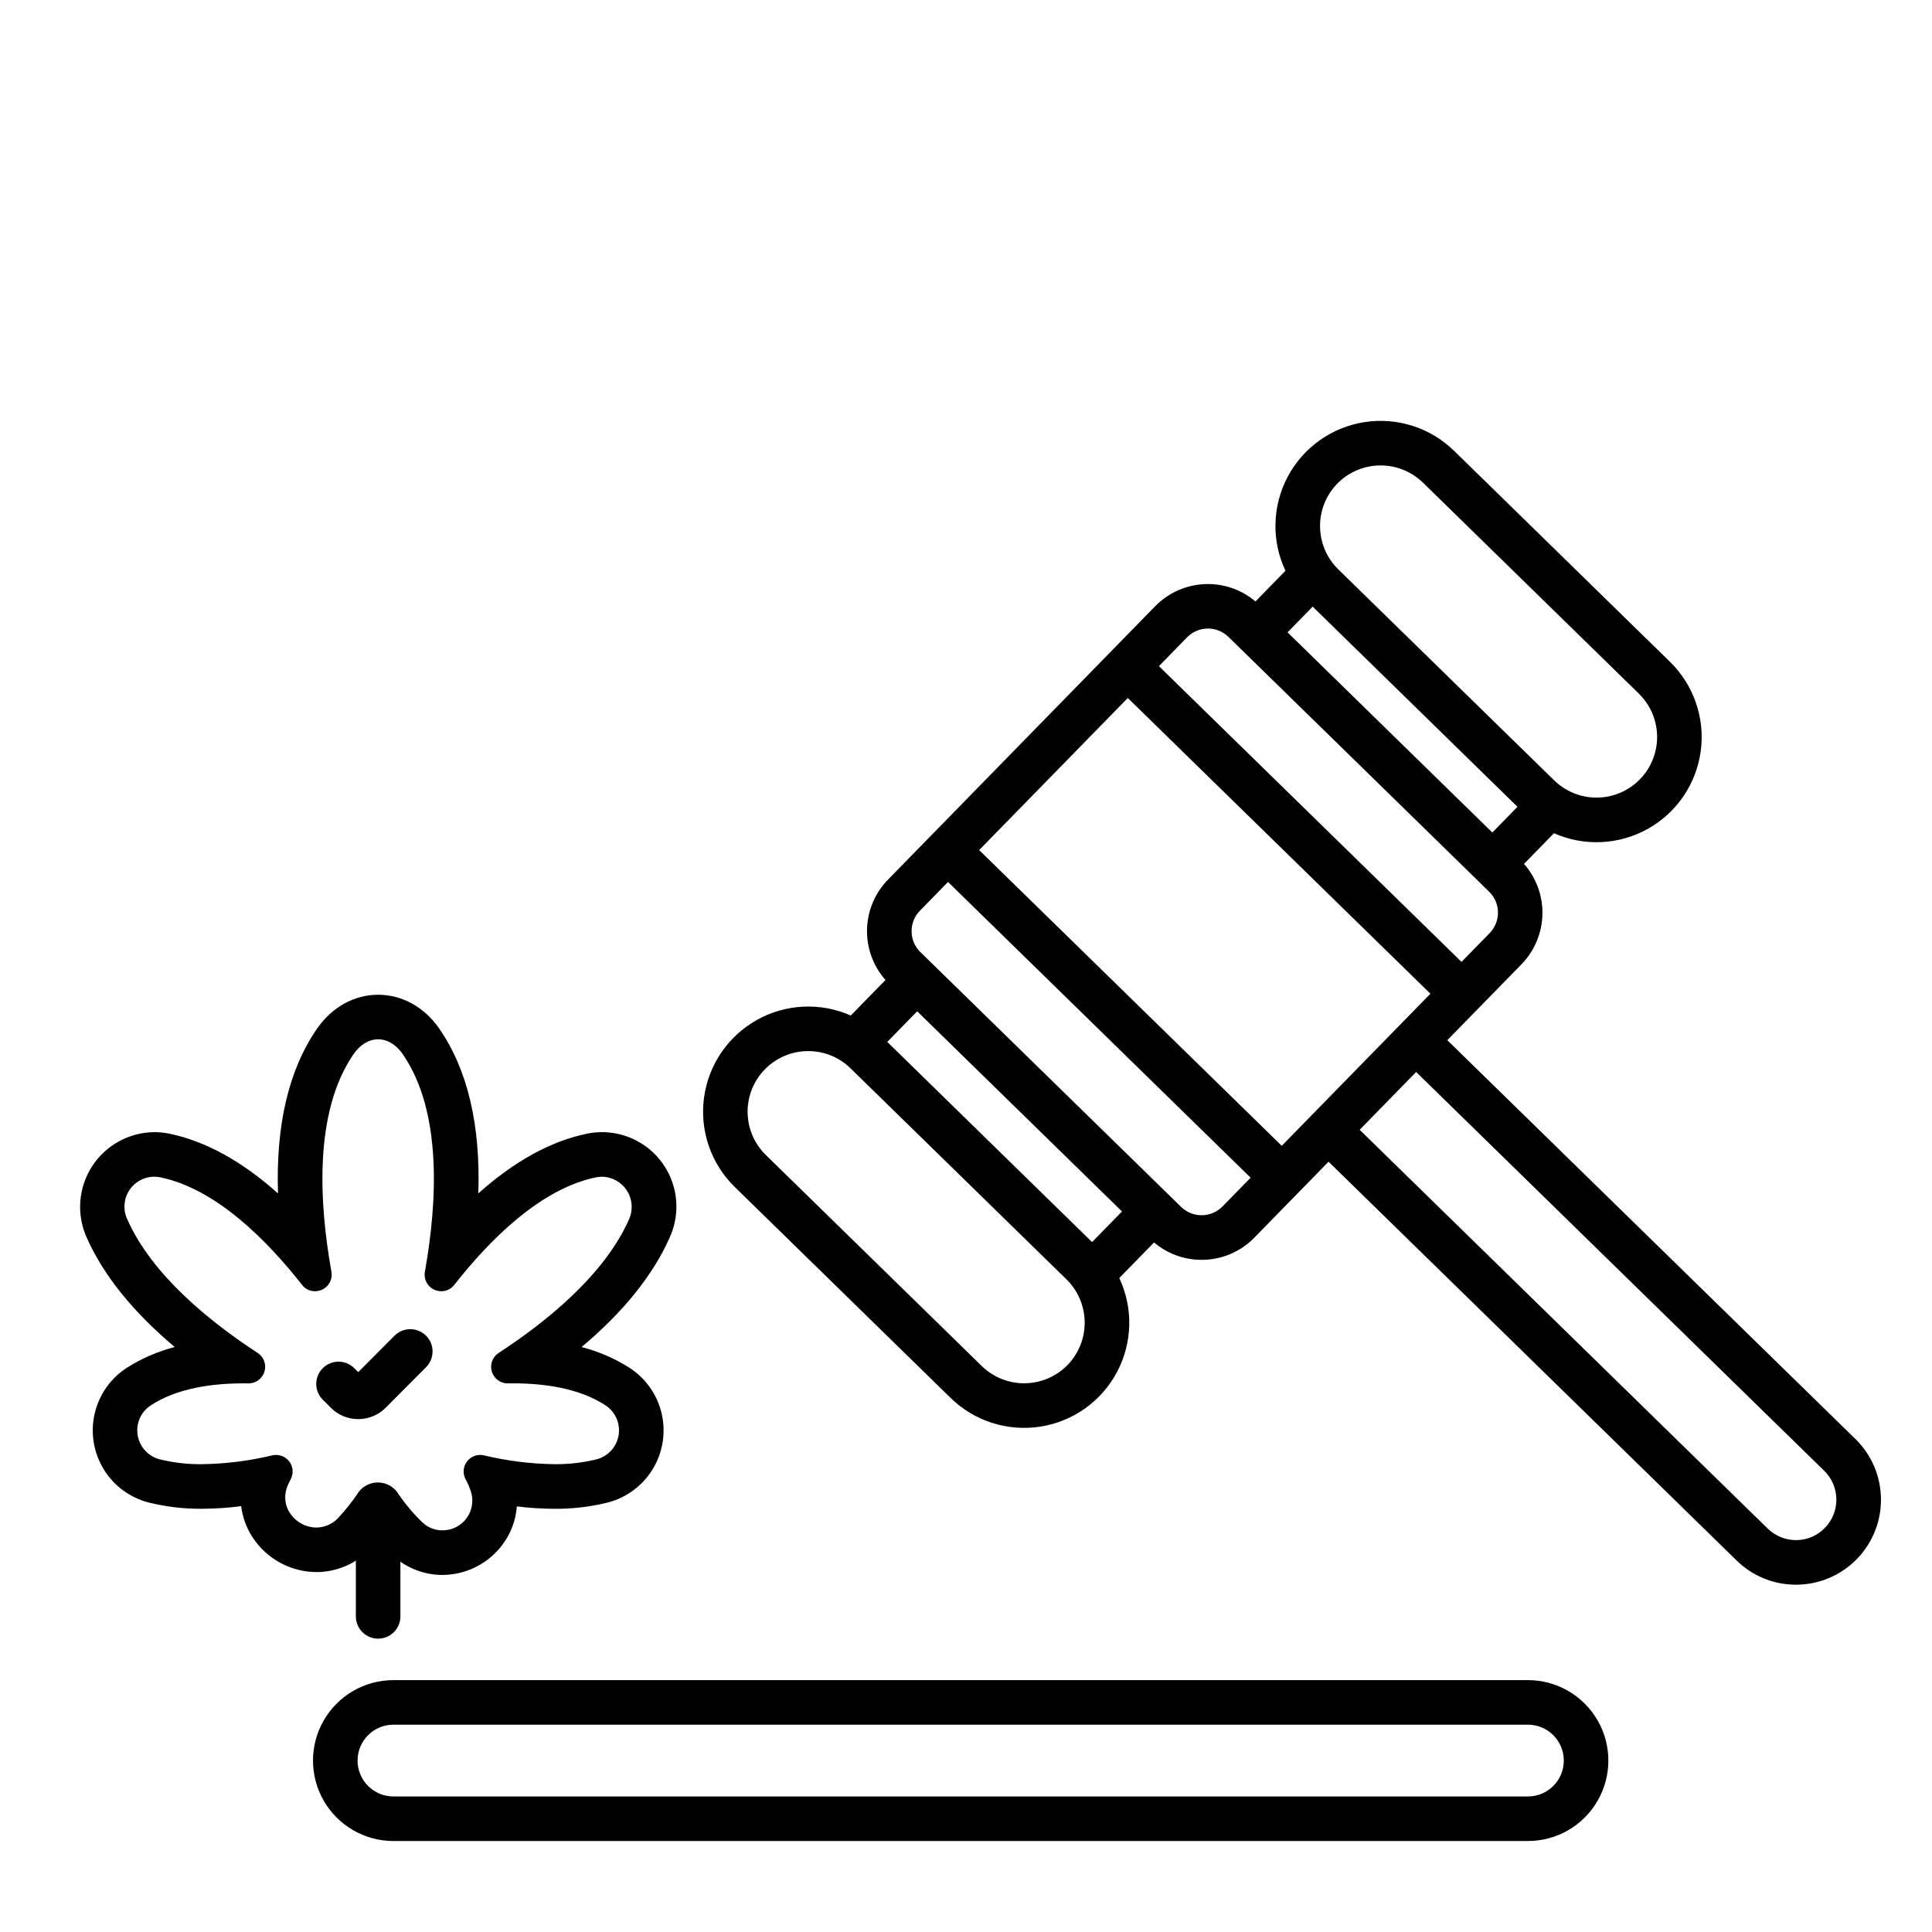
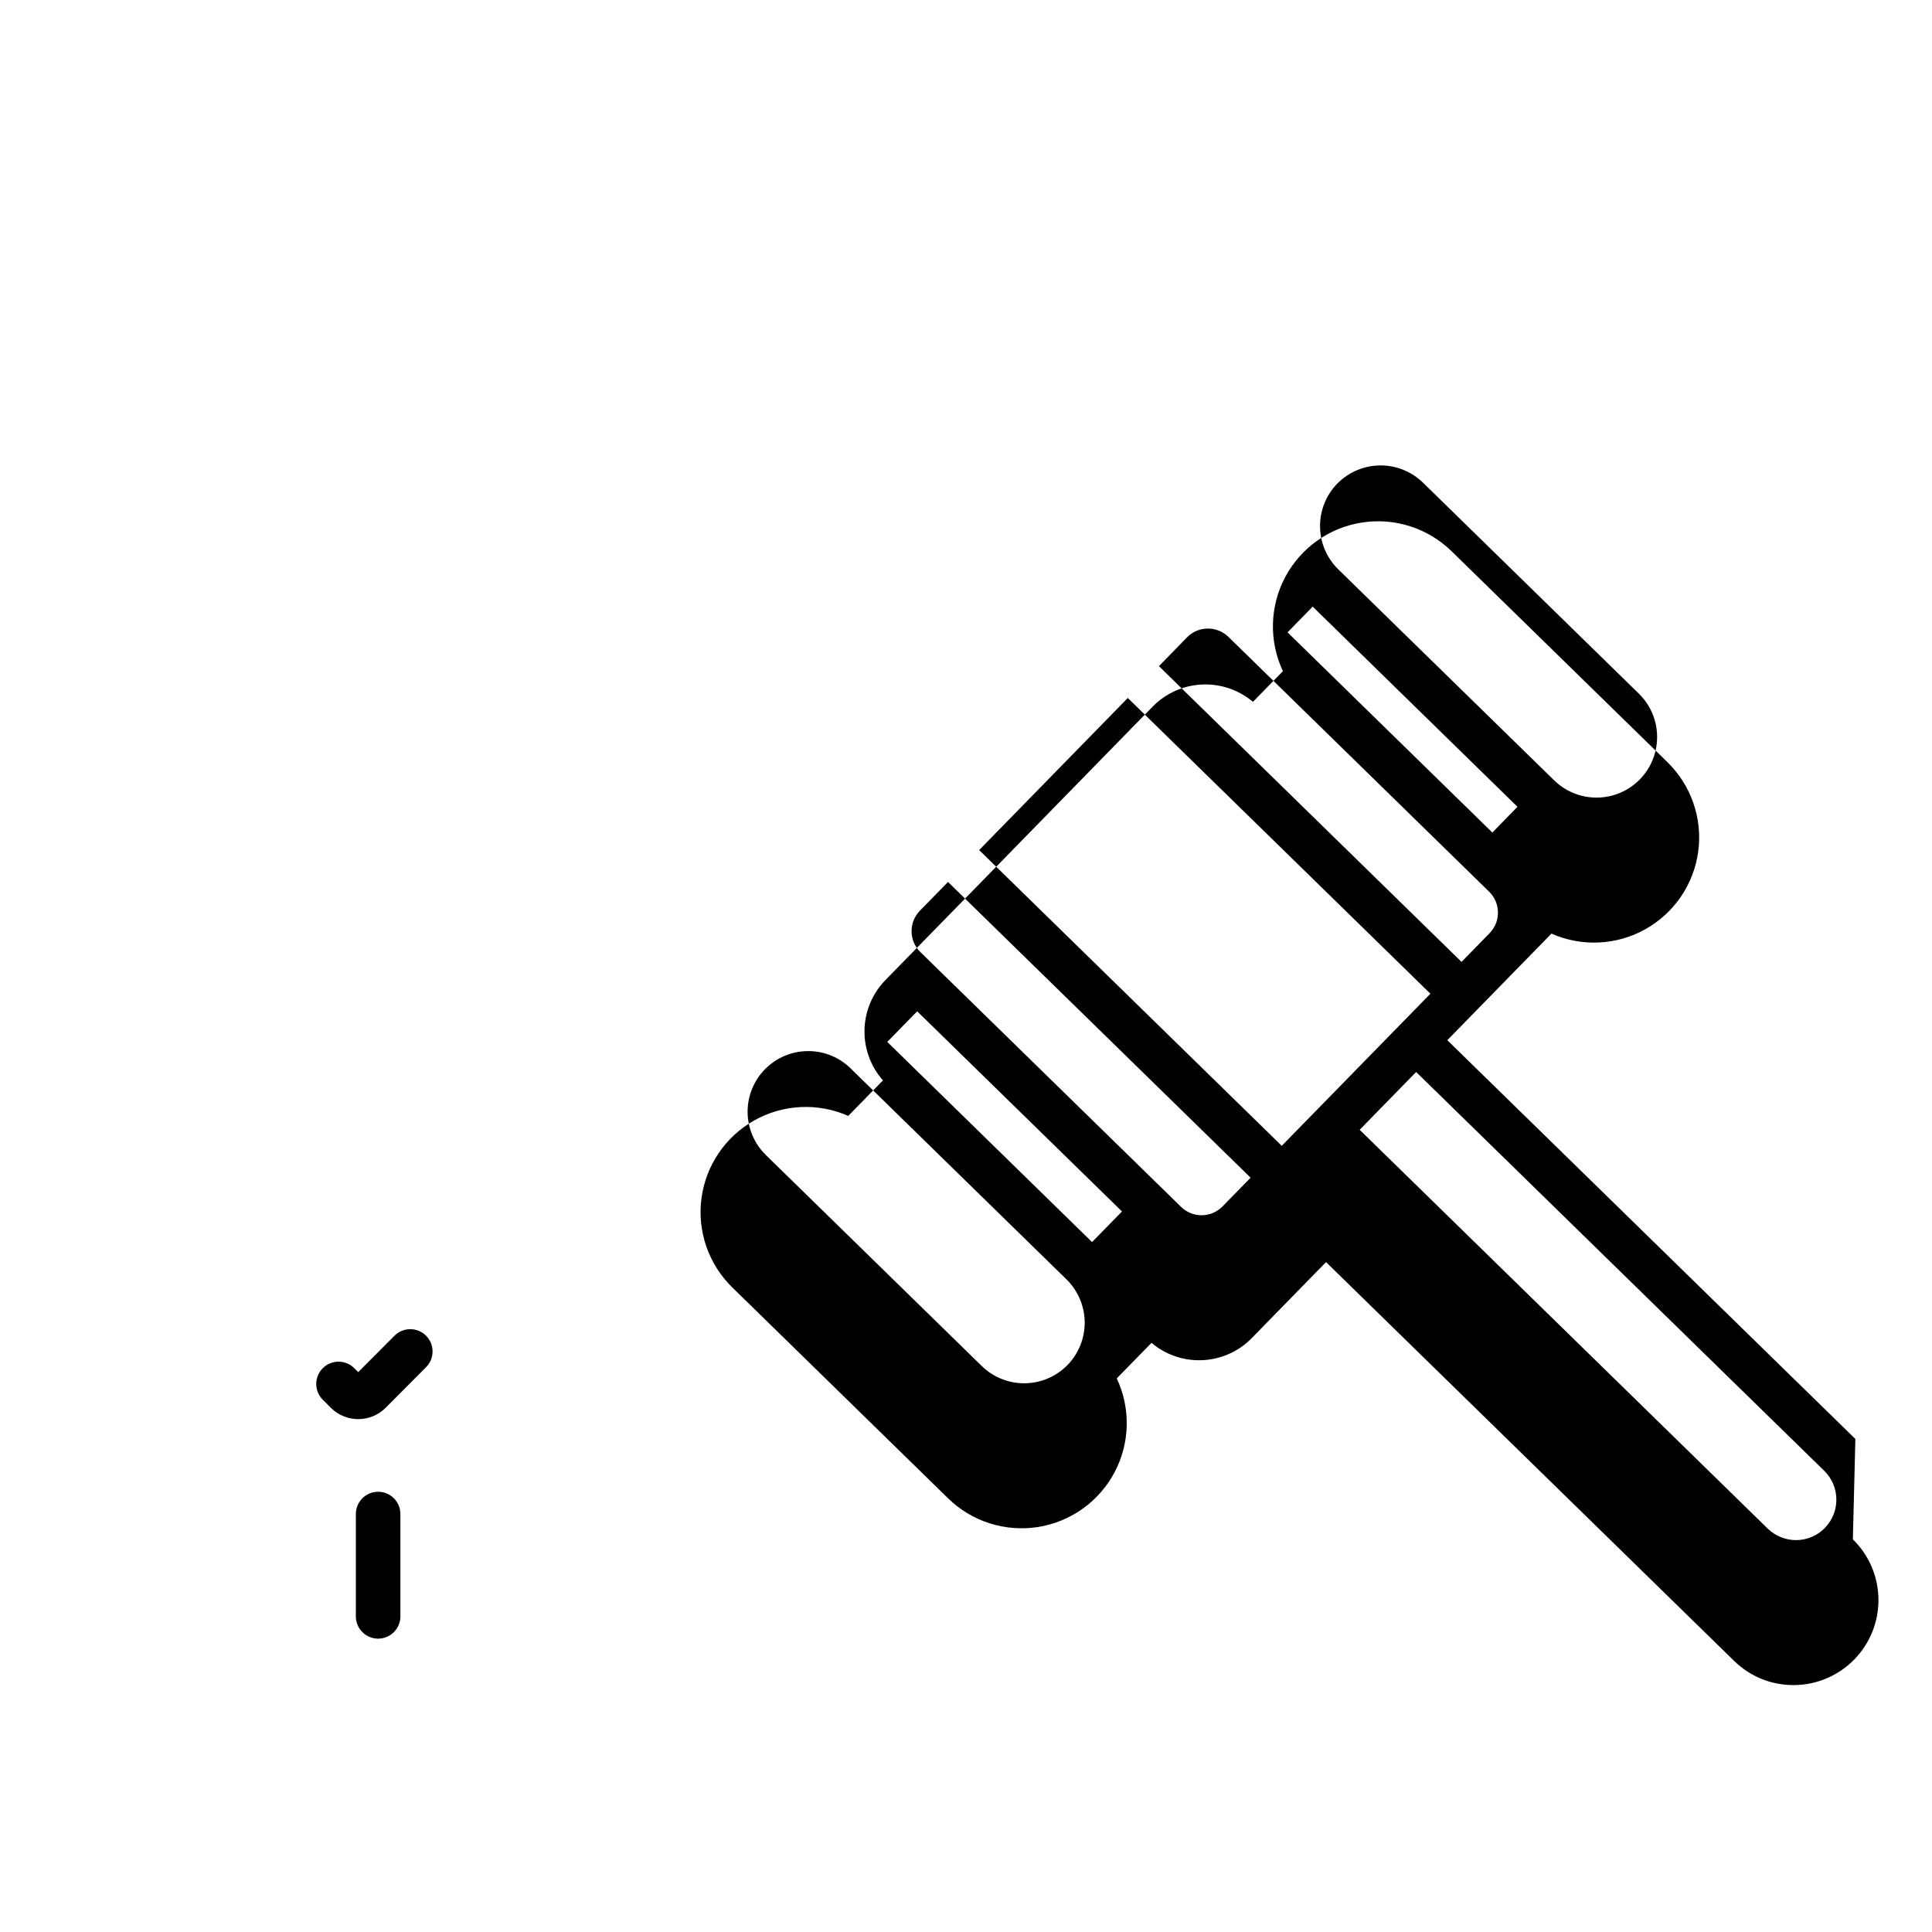
<svg xmlns="http://www.w3.org/2000/svg" fill="#000000" width="800px" height="800px" version="1.1" viewBox="144 144 512 512">
  <g>
    <path d="m238.93 520.08c-2.715 0.004-5.324-1.074-7.242-2.996l-2.148-2.148c-2.309-2.305-2.309-6.043 0-8.352 2.305-2.305 6.043-2.305 8.348 0l1.043 1.043 9.559-9.594v0.004c1.102-1.133 2.609-1.781 4.188-1.793 1.582-0.016 3.102 0.605 4.219 1.719 1.121 1.117 1.746 2.633 1.738 4.215-0.008 1.578-0.648 3.09-1.777 4.191l-10.66 10.703c-1.926 1.93-4.539 3.012-7.266 3.008z" />
-     <path d="m321.52 471.84c2-4.445 2.281-9.473 0.789-14.113-1.488-4.641-4.644-8.566-8.855-11.02-4.215-2.449-9.188-3.254-13.957-2.258-9.559 1.984-19.176 7.281-28.734 15.816 0.598-18.18-2.856-32.797-10.316-43.621-3.957-5.738-9.875-9.027-16.227-9.027-6.356 0-12.27 3.289-16.227 9.027-7.465 10.824-10.914 25.441-10.316 43.621-9.562-8.531-19.18-13.832-28.734-15.816-1.328-0.277-2.68-0.414-4.035-0.418-6.672 0.047-12.875 3.449-16.5 9.051-3.625 5.606-4.184 12.656-1.488 18.758 4.41 10.004 12.246 19.762 23.383 29.133v0.004c-4.496 1.16-8.781 3.019-12.703 5.508-4.328 2.801-7.387 7.184-8.527 12.211s-0.27 10.301 2.426 14.695c2.699 4.394 7.008 7.559 12.008 8.816 4.586 1.121 9.293 1.672 14.016 1.629 3.473-0.012 6.945-0.242 10.395-0.688 0.359 2.938 1.387 5.754 3.004 8.23 3.738 5.727 10.098 9.195 16.934 9.238 5.449-0.012 10.648-2.277 14.375-6.254 0.68-0.711 1.328-1.441 1.945-2.164h-0.004c1.203 1.41 2.488 2.746 3.852 4 3.598 3.312 8.301 5.16 13.188 5.18 6.379-0.02 12.363-3.078 16.109-8.238 2.121-2.902 3.387-6.344 3.648-9.93 3.301 0.41 6.625 0.621 9.949 0.633 4.723 0.039 9.43-0.508 14.016-1.633 5-1.258 9.309-4.422 12.008-8.816 2.695-4.391 3.566-9.664 2.426-14.691-1.137-5.027-4.199-9.41-8.527-12.211-3.918-2.492-8.207-4.352-12.703-5.512 11.145-9.379 18.98-19.133 23.387-29.141zm-43.023 38.77h0.082c0.453-0.008 0.906-0.012 1.363-0.012 8.43 0 17.578 1.324 24.469 5.793l0.004 0.004c2.66 1.715 4.043 4.852 3.519 7.973-0.523 3.121-2.852 5.633-5.926 6.391-3.629 0.883-7.356 1.305-11.094 1.266-6.277-0.09-12.523-0.875-18.629-2.336-0.336-0.078-0.676-0.117-1.02-0.117-1.531-0.004-2.957 0.793-3.754 2.102-0.801 1.309-0.852 2.941-0.145 4.301 0.578 1.051 1.055 2.156 1.426 3.293 0.777 2.414 0.348 5.051-1.156 7.09-1.504 2.039-3.894 3.231-6.43 3.203-1.949-0.008-3.82-0.754-5.242-2.09-2.34-2.246-4.441-4.727-6.273-7.402-1.145-1.988-3.266-3.207-5.555-3.207-2.293 0.004-4.41 1.234-5.547 3.223-1.488 2.156-3.129 4.199-4.906 6.121-1.5 1.645-3.617 2.59-5.84 2.606-5.305 0-10.191-5.391-7.477-11.434 0.215-0.477 0.445-0.945 0.688-1.398 0.711-1.363 0.656-2.996-0.145-4.305-0.797-1.309-2.223-2.106-3.758-2.102-0.34 0-0.684 0.039-1.016 0.117-6.106 1.461-12.352 2.246-18.629 2.336-3.734 0.039-7.461-0.383-11.094-1.266-3.074-0.758-5.402-3.269-5.926-6.391-0.52-3.121 0.863-6.258 3.523-7.973 6.887-4.469 16.039-5.793 24.469-5.793 0.457 0 0.914 0 1.363 0.012h0.082v-0.004c1.938-0.016 3.633-1.301 4.176-3.16 0.543-1.855-0.191-3.852-1.812-4.91-12.668-8.258-28.07-20.699-34.574-35.461-1.254-2.715-0.871-5.91 0.996-8.254 1.867-2.344 4.894-3.43 7.824-2.812 14.613 3.031 28.043 16.434 37.492 28.461 0.809 1.074 2.074 1.711 3.422 1.711 1.32 0.02 2.578-0.555 3.426-1.566 0.852-1.012 1.199-2.352 0.953-3.648-3.238-18.086-4.695-42.297 5.883-57.625 1.805-2.617 4.156-3.926 6.508-3.926 2.352 0 4.703 1.309 6.508 3.926 10.578 15.328 9.121 39.539 5.883 57.625-0.246 1.297 0.105 2.637 0.953 3.648 0.852 1.012 2.109 1.586 3.43 1.566 1.344 0 2.613-0.637 3.422-1.711 9.445-12.023 22.879-25.43 37.492-28.461h-0.004c0.539-0.113 1.09-0.172 1.641-0.172 2.68 0.047 5.16 1.434 6.606 3.691 1.445 2.262 1.66 5.094 0.578 7.547-6.504 14.762-21.91 27.199-34.574 35.461h-0.004c-1.617 1.059-2.356 3.051-1.816 4.91 0.543 1.855 2.234 3.141 4.168 3.164z" />
    <path d="m244.21 578.26c-3.262 0-5.906-2.641-5.906-5.902v-27.121c0-3.262 2.644-5.906 5.906-5.906 3.262 0 5.902 2.644 5.902 5.906v27.117c0.004 1.566-0.621 3.07-1.727 4.176-1.109 1.109-2.609 1.73-4.176 1.73z" />
-     <path d="m548.91 631.89h-300.64c-7.617 0-14.656-4.062-18.465-10.66-3.809-6.594-3.809-14.723 0-21.32 3.809-6.594 10.848-10.66 18.465-10.66h300.64c7.617 0 14.656 4.066 18.465 10.66 3.809 6.598 3.809 14.727 0 21.32-3.809 6.598-10.848 10.66-18.465 10.66zm-300.64-30.832c-5.254 0-9.512 4.258-9.512 9.512 0 5.254 4.258 9.512 9.512 9.512h300.64c5.254 0 9.512-4.258 9.512-9.512 0-5.254-4.258-9.512-9.512-9.512z" />
-     <path d="m635.69 525.34-108.14-105.68 19.656-20.113c3.445-3.531 5.426-8.238 5.551-13.172 0.125-4.93-1.621-9.73-4.883-13.434l7.945-8.129h0.004c8.027 3.551 17.262 3.113 24.914-1.184 7.656-4.297 12.84-11.953 13.988-20.656 1.145-8.703-1.875-17.438-8.152-23.574l-57.219-55.922h-0.004c-6.277-6.137-15.078-8.957-23.754-7.609-8.676 1.348-16.211 6.703-20.332 14.453-4.121 7.754-4.348 16.996-0.609 24.938l-7.941 8.129h-0.004c-3.773-3.188-8.609-4.824-13.543-4.586-4.934 0.234-9.594 2.332-13.043 5.867l-70.789 72.434c-3.453 3.527-5.445 8.234-5.566 13.172-0.125 4.934 1.625 9.734 4.894 13.434l-9.199 9.414c-8.031-3.547-17.262-3.106-24.914 1.195-7.656 4.297-12.836 11.949-13.988 20.652-1.148 8.703 1.867 17.438 8.141 23.578l57.223 55.922c6.277 6.137 15.078 8.953 23.754 7.606 8.676-1.348 16.207-6.703 20.328-14.453 4.121-7.75 4.348-16.988 0.613-24.934l9.211-9.426h0.004c3.512 2.981 7.973 4.613 12.582 4.609h0.23c5.195-0.047 10.156-2.168 13.777-5.894l19.656-20.113 108.14 105.68c4.195 4.125 9.848 6.43 15.734 6.414h0.266-0.004c5.973-0.066 11.672-2.508 15.848-6.777 4.172-4.269 6.481-10.023 6.41-15.996-0.066-5.973-2.504-11.672-6.777-15.848zm-89.543-167.53-6.66 6.816-54.273-53.047 6.66-6.816zm-47.758-85.641c2.981-3.039 7.047-4.777 11.305-4.824 4.258-0.051 8.359 1.594 11.41 4.562l57.219 55.922v0.004c4.102 4.008 5.754 9.902 4.332 15.465-1.422 5.559-5.699 9.938-11.223 11.484-5.527 1.547-11.457 0.031-15.562-3.981l-57.219-55.922c-3.043-2.981-4.777-7.043-4.824-11.301-0.051-4.258 1.59-8.359 4.562-11.41zm-39.816 40.738c1.438-1.473 3.402-2.312 5.461-2.336s4.043 0.773 5.516 2.211l69.094 67.531c3.059 2.996 3.117 7.906 0.125 10.977l-7.445 7.621-80.195-78.375zm-79.438 107.21 7.93-8.113 54.277 53.047-7.93 8.113zm47.758 85.641c-2.981 3.039-7.043 4.777-11.301 4.824-4.258 0.051-8.363-1.594-11.41-4.566l-57.223-55.922c-3.047-2.977-4.785-7.043-4.836-11.301-0.047-4.258 1.598-8.363 4.574-11.41 2.977-3.047 7.043-4.785 11.301-4.832h0.191c4.195-0.012 8.227 1.633 11.219 4.574l57.219 55.922c3.043 2.977 4.777 7.043 4.824 11.301 0.051 4.258-1.59 8.359-4.562 11.41zm41.086-42.039v-0.004c-1.438 1.473-3.402 2.312-5.461 2.336-2.059 0.023-4.043-0.77-5.516-2.211l-69.09-67.523v0.004c-3.066-3-3.121-7.914-0.125-10.977l7.445-7.617 80.195 78.375zm15.699-16.066-80.191-78.375 39.391-40.305 80.195 78.375zm143.93 101.27c-1.98 2.035-4.695 3.199-7.535 3.223s-5.574-1.07-7.609-3.051l-108.14-105.69 14.969-15.316 108.14 105.68c4.231 4.133 4.309 10.914 0.176 15.141z" />
+     <path d="m635.69 525.34-108.14-105.68 19.656-20.113l7.945-8.129h0.004c8.027 3.551 17.262 3.113 24.914-1.184 7.656-4.297 12.84-11.953 13.988-20.656 1.145-8.703-1.875-17.438-8.152-23.574l-57.219-55.922h-0.004c-6.277-6.137-15.078-8.957-23.754-7.609-8.676 1.348-16.211 6.703-20.332 14.453-4.121 7.754-4.348 16.996-0.609 24.938l-7.941 8.129h-0.004c-3.773-3.188-8.609-4.824-13.543-4.586-4.934 0.234-9.594 2.332-13.043 5.867l-70.789 72.434c-3.453 3.527-5.445 8.234-5.566 13.172-0.125 4.934 1.625 9.734 4.894 13.434l-9.199 9.414c-8.031-3.547-17.262-3.106-24.914 1.195-7.656 4.297-12.836 11.949-13.988 20.652-1.148 8.703 1.867 17.438 8.141 23.578l57.223 55.922c6.277 6.137 15.078 8.953 23.754 7.606 8.676-1.348 16.207-6.703 20.328-14.453 4.121-7.75 4.348-16.988 0.613-24.934l9.211-9.426h0.004c3.512 2.981 7.973 4.613 12.582 4.609h0.23c5.195-0.047 10.156-2.168 13.777-5.894l19.656-20.113 108.14 105.68c4.195 4.125 9.848 6.43 15.734 6.414h0.266-0.004c5.973-0.066 11.672-2.508 15.848-6.777 4.172-4.269 6.481-10.023 6.41-15.996-0.066-5.973-2.504-11.672-6.777-15.848zm-89.543-167.53-6.66 6.816-54.273-53.047 6.66-6.816zm-47.758-85.641c2.981-3.039 7.047-4.777 11.305-4.824 4.258-0.051 8.359 1.594 11.41 4.562l57.219 55.922v0.004c4.102 4.008 5.754 9.902 4.332 15.465-1.422 5.559-5.699 9.938-11.223 11.484-5.527 1.547-11.457 0.031-15.562-3.981l-57.219-55.922c-3.043-2.981-4.777-7.043-4.824-11.301-0.051-4.258 1.59-8.359 4.562-11.41zm-39.816 40.738c1.438-1.473 3.402-2.312 5.461-2.336s4.043 0.773 5.516 2.211l69.094 67.531c3.059 2.996 3.117 7.906 0.125 10.977l-7.445 7.621-80.195-78.375zm-79.438 107.21 7.93-8.113 54.277 53.047-7.93 8.113zm47.758 85.641c-2.981 3.039-7.043 4.777-11.301 4.824-4.258 0.051-8.363-1.594-11.41-4.566l-57.223-55.922c-3.047-2.977-4.785-7.043-4.836-11.301-0.047-4.258 1.598-8.363 4.574-11.41 2.977-3.047 7.043-4.785 11.301-4.832h0.191c4.195-0.012 8.227 1.633 11.219 4.574l57.219 55.922c3.043 2.977 4.777 7.043 4.824 11.301 0.051 4.258-1.59 8.359-4.562 11.41zm41.086-42.039v-0.004c-1.438 1.473-3.402 2.312-5.461 2.336-2.059 0.023-4.043-0.77-5.516-2.211l-69.09-67.523v0.004c-3.066-3-3.121-7.914-0.125-10.977l7.445-7.617 80.195 78.375zm15.699-16.066-80.191-78.375 39.391-40.305 80.195 78.375zm143.93 101.27c-1.98 2.035-4.695 3.199-7.535 3.223s-5.574-1.07-7.609-3.051l-108.14-105.69 14.969-15.316 108.14 105.68c4.231 4.133 4.309 10.914 0.176 15.141z" />
  </g>
</svg>